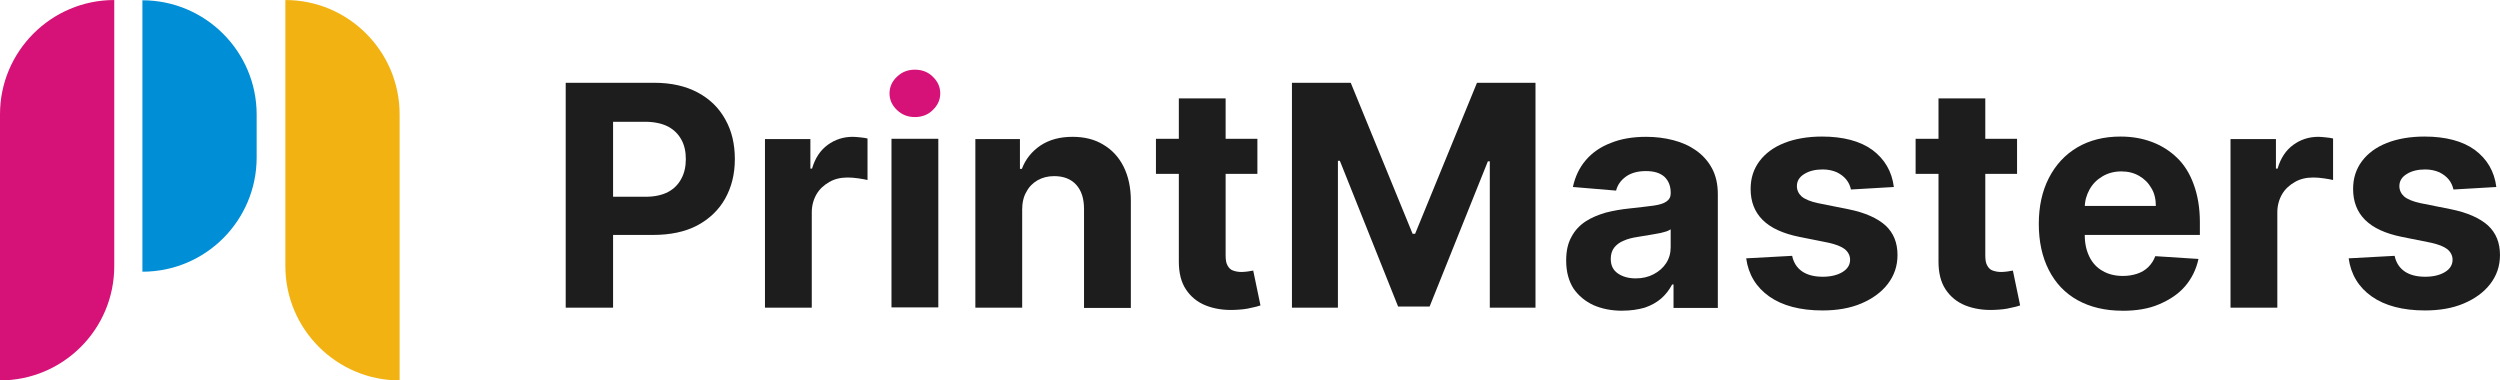
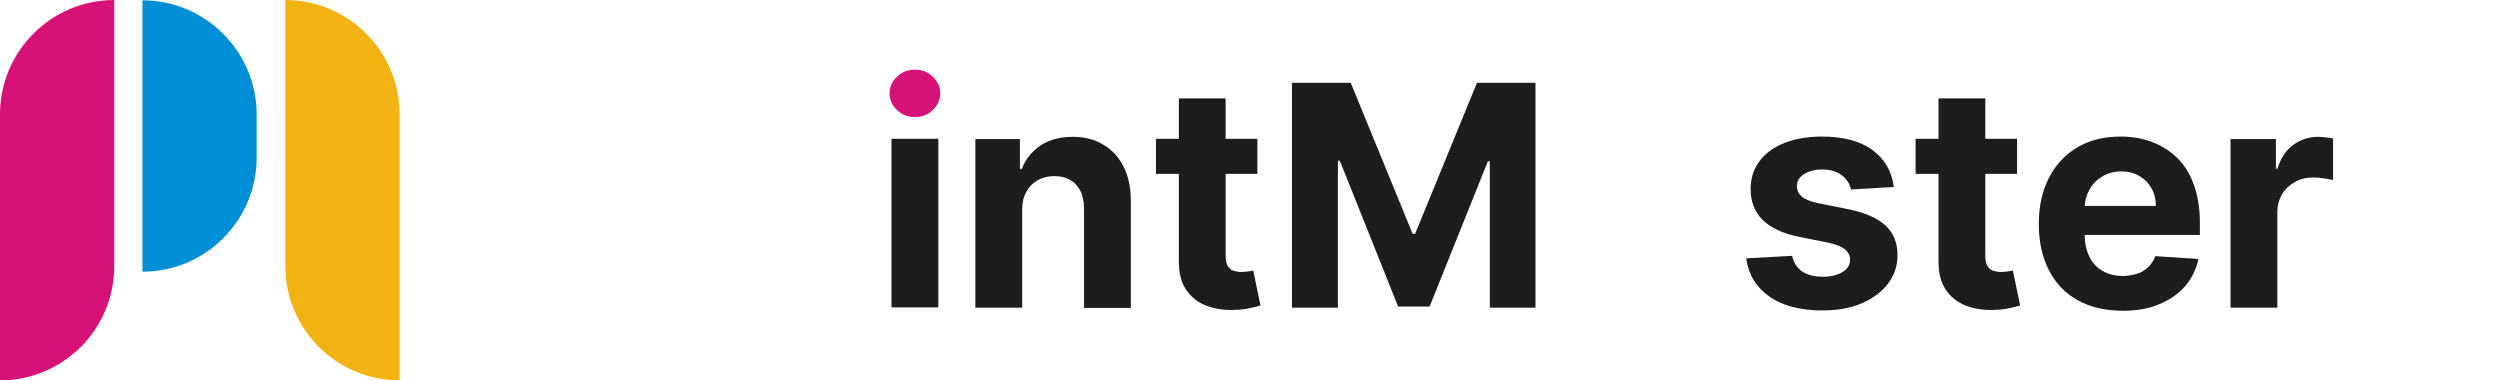
<svg xmlns="http://www.w3.org/2000/svg" viewBox="0 0 1438.3 218.85" style="shape-rendering:geometricPrecision; text-rendering:geometricPrecision; image-rendering:optimizeQuality; fill-rule:evenodd; clip-rule:evenodd" version="1.1" height="1.422in" width="9.345in" xml:space="preserve">
  <defs>
    <style type="text/css">
   
    .fil1 {fill:#008ED6;fill-rule:nonzero}
    .fil3 {fill:#1D1D1E;fill-rule:nonzero}
    .fil0 {fill:#D61177;fill-rule:nonzero}
    .fil2 {fill:#F2B312;fill-rule:nonzero}
   
  </style>
  </defs>
  <g id="Layer_x0020_1">
    <g id="_1808774759840">
      <g>
        <path d="M-0 218.85l0 0 0 -153.11c0,-36.23 29.5,-65.73 65.73,-65.73l0 0 0 153.11c0,36.39 -29.5,65.73 -65.73,65.73z" class="fil0" />
        <path d="M81.93 156.32l0 0 0 -156.16 0 0c36.23,0 65.73,29.5 65.73,65.73l0 24.69c0,36.23 -29.34,65.73 -65.73,65.73z" class="fil1" />
        <path d="M229.91 218.85l0 0c-36.23,0 -65.73,-29.5 -65.73,-65.73l0 -153.11 -0 0c36.23,0 65.73,29.5 65.73,65.73l0 153.11z" class="fil2" />
      </g>
      <g>
-         <path d="M325.46 177l0 -129.38 50.98 0c9.78,0 18.12,1.92 25.01,5.61 6.89,3.69 12.18,8.82 15.87,15.55 3.69,6.57 5.45,14.11 5.45,22.77 0,8.66 -1.92,16.19 -5.61,22.77 -3.69,6.57 -9.14,11.7 -16.03,15.39 -7.05,3.69 -15.55,5.45 -25.49,5.45l-32.55 -0 0 -21.96 28.22 0c5.29,0 9.62,-0.96 12.99,-2.73 3.37,-1.76 5.93,-4.33 7.7,-7.7 1.76,-3.21 2.57,-7.05 2.57,-11.22 0,-4.33 -0.8,-8.02 -2.57,-11.22 -1.76,-3.21 -4.33,-5.77 -7.7,-7.54 -3.53,-1.76 -7.86,-2.73 -13.15,-2.73l-18.44 0 0 106.94 -27.26 0z" class="fil3" />
-         <path d="M440.1 177l0 -97 26.13 0 0 16.99 0.96 -0c1.76,-6.09 4.81,-10.58 8.98,-13.63 4.17,-3.05 8.98,-4.65 14.43,-4.65 1.28,0 2.73,0.16 4.33,0.32 1.6,0.16 2.89,0.32 4.17,0.64l0 23.89c-1.28,-0.32 -3.05,-0.64 -5.29,-0.96 -2.24,-0.32 -4.33,-0.48 -6.09,-0.48 -4.01,0 -7.54,0.8 -10.58,2.57 -3.05,1.76 -5.61,4.01 -7.38,7.05 -1.76,3.05 -2.73,6.57 -2.73,10.42l0 54.83 -26.94 0z" class="fil3" />
        <path d="M526.35 67.34c-4.01,0 -7.38,-1.28 -10.26,-4.01 -2.89,-2.73 -4.33,-5.93 -4.33,-9.62 0,-3.69 1.44,-6.89 4.33,-9.62 2.89,-2.73 6.25,-4.01 10.26,-4.01 4.01,0 7.54,1.28 10.26,4.01 2.89,2.73 4.33,5.93 4.33,9.62 0,3.69 -1.44,6.89 -4.33,9.62 -2.73,2.73 -6.25,4.01 -10.26,4.01z" class="fil0" />
        <rect height="97" width="26.94" y="79.84" x="512.89" class="fil3" />
        <path d="M588.08 120.89l0 56.11 -26.94 0 0 -97 25.65 0 0 17.15 1.12 0c2.08,-5.61 5.77,-10.1 10.74,-13.47 5.13,-3.37 11.22,-4.97 18.44,-4.97 6.73,0 12.67,1.44 17.64,4.49 4.97,2.89 8.98,7.21 11.7,12.67 2.73,5.45 4.17,12.02 4.17,19.56l0 61.73 -26.94 0 0 -56.92c0,-5.93 -1.44,-10.58 -4.49,-13.95 -3.05,-3.37 -7.38,-4.97 -12.67,-4.97 -3.69,0 -6.73,0.8 -9.62,2.41 -2.73,1.6 -4.97,3.85 -6.41,6.73 -1.6,2.57 -2.41,6.25 -2.41,10.42z" class="fil3" />
        <path d="M723.4 79.84l0 20.2 -58.36 0 0 -20.2 58.36 0zm-45.21 -23.25l26.94 0 0 90.42c0,2.41 0.32,4.49 1.12,5.77 0.8,1.44 1.76,2.41 3.21,2.89 1.44,0.48 2.89,0.8 4.81,0.8 1.28,0 2.57,-0.16 3.85,-0.32 1.28,-0.16 2.24,-0.48 2.89,-0.48l4.17 20.04c-1.28,0.48 -3.21,0.96 -5.61,1.44 -2.41,0.64 -5.45,0.96 -8.98,1.12 -6.41,0.32 -12.18,-0.64 -16.99,-2.57 -4.81,-1.92 -8.66,-5.13 -11.38,-9.3 -2.73,-4.17 -4.01,-9.46 -4.01,-15.87l-0 -93.95z" class="fil3" />
        <polygon points="743.44,47.62 777.11,47.62 812.7,134.51 814.14,134.51 849.74,47.62 883.4,47.62 883.4,177 857.11,177 857.11,92.83 855.99,92.83 822.48,176.36 804.36,176.36 770.85,92.51 769.73,92.51 769.73,177 743.28,177 743.28,47.62" class="fil3" />
-         <path d="M933.27 178.76c-6.25,0 -11.7,-1.12 -16.51,-3.21 -4.81,-2.24 -8.66,-5.45 -11.54,-9.62 -2.73,-4.33 -4.17,-9.62 -4.17,-16.03 0,-5.45 0.96,-9.94 3.05,-13.63 1.92,-3.69 4.65,-6.57 8.02,-8.82 3.37,-2.24 7.38,-3.85 11.7,-5.13 4.33,-1.12 8.98,-1.92 13.79,-2.41 5.61,-0.64 10.26,-1.12 13.63,-1.6 3.53,-0.48 5.93,-1.28 7.54,-2.41 1.6,-1.12 2.41,-2.57 2.41,-4.65l0 -0.32c0,-4.01 -1.28,-7.05 -3.69,-9.3 -2.57,-2.24 -6.09,-3.21 -10.58,-3.21 -4.81,0 -8.66,1.12 -11.54,3.21 -2.89,2.08 -4.81,4.81 -5.61,8.02l-24.85 -2.08c1.28,-5.93 3.69,-11.06 7.38,-15.39 3.69,-4.33 8.5,-7.7 14.43,-9.94 5.93,-2.41 12.67,-3.53 20.36,-3.53 5.45,0 10.58,0.64 15.55,1.92 4.97,1.28 9.3,3.21 13.15,5.93 3.85,2.73 6.89,6.09 9.14,10.26 2.24,4.17 3.37,9.14 3.37,14.91l0 65.41 -25.49 0 0 -13.47 -0.8 0c-1.6,3.05 -3.69,5.77 -6.25,8.02 -2.57,2.24 -5.77,4.01 -9.46,5.29 -3.85,1.12 -8.18,1.76 -12.99,1.76zm7.7 -18.6c4.01,0 7.38,-0.8 10.42,-2.41 3.05,-1.6 5.45,-3.69 7.21,-6.41 1.76,-2.73 2.57,-5.77 2.57,-9.14l0 -10.26c-0.8,0.48 -1.92,1.12 -3.37,1.44 -1.44,0.48 -3.05,0.8 -4.97,1.12 -1.76,0.32 -3.69,0.64 -5.45,0.96 -1.76,0.32 -3.53,0.48 -4.97,0.8 -3.21,0.48 -5.93,1.12 -8.34,2.24 -2.41,0.96 -4.17,2.41 -5.45,4.01 -1.28,1.76 -1.92,3.85 -1.92,6.41 0,3.69 1.28,6.41 4.01,8.34 2.73,1.92 6.25,2.89 10.26,2.89z" class="fil3" />
        <path d="M1089.59 107.58l-24.69 1.44c-0.48,-2.08 -1.28,-4.01 -2.73,-5.77 -1.44,-1.76 -3.21,-3.05 -5.45,-4.17 -2.24,-0.96 -4.97,-1.6 -8.02,-1.6 -4.17,0 -7.7,0.8 -10.58,2.57 -2.89,1.76 -4.33,4.01 -4.33,7.05 0,2.24 0.96,4.33 2.73,5.93 1.92,1.6 4.97,2.89 9.46,3.85l17.64 3.53c9.46,1.92 16.51,5.13 21.16,9.3 4.65,4.33 6.89,9.94 6.89,16.99 0,6.41 -1.92,11.86 -5.61,16.67 -3.69,4.81 -8.82,8.5 -15.23,11.22 -6.41,2.73 -13.95,4.01 -22.29,4.01 -12.83,0 -23.09,-2.73 -30.62,-8.02 -7.54,-5.29 -12.02,-12.67 -13.31,-21.96l26.45 -1.44c0.8,3.85 2.73,6.89 5.77,8.98 3.05,2.08 7.05,3.05 11.86,3.05 4.65,0 8.5,-0.96 11.38,-2.73 2.89,-1.76 4.33,-4.17 4.33,-7.05 0,-2.41 -1.12,-4.49 -3.05,-6.09 -2.08,-1.6 -5.13,-2.73 -9.3,-3.69l-16.83 -3.37c-9.46,-1.92 -16.51,-5.13 -21.16,-9.78 -4.65,-4.65 -6.89,-10.58 -6.89,-17.8 0,-6.25 1.76,-11.54 5.13,-16.03 3.37,-4.49 8.18,-8.02 14.27,-10.42 6.09,-2.41 13.47,-3.69 21.64,-3.69 12.18,0 21.96,2.57 29.02,7.7 7.05,5.29 11.22,12.34 12.34,21.32z" class="fil3" />
-         <path d="M1436.21 107.58l-24.69 1.44c-0.48,-2.08 -1.28,-4.01 -2.73,-5.77 -1.44,-1.76 -3.21,-3.05 -5.45,-4.17 -2.24,-0.96 -4.97,-1.6 -8.02,-1.6 -4.17,0 -7.7,0.8 -10.58,2.57 -2.89,1.76 -4.33,4.01 -4.33,7.05 0,2.24 0.96,4.33 2.73,5.93 1.92,1.6 4.97,2.89 9.46,3.85l17.64 3.53c9.46,1.92 16.51,5.13 21.16,9.3 4.65,4.33 6.89,9.94 6.89,16.99 0,6.41 -1.92,11.86 -5.61,16.67 -3.69,4.81 -8.82,8.5 -15.23,11.22 -6.41,2.73 -13.95,4.01 -22.29,4.01 -12.83,0 -23.09,-2.73 -30.62,-8.02 -7.54,-5.29 -12.02,-12.67 -13.31,-21.96l26.45 -1.44c0.8,3.85 2.73,6.89 5.77,8.98 3.05,2.08 7.05,3.05 11.86,3.05 4.65,0 8.5,-0.96 11.38,-2.73 2.89,-1.76 4.33,-4.17 4.33,-7.05 0,-2.41 -1.12,-4.49 -3.05,-6.09 -2.08,-1.6 -5.13,-2.73 -9.3,-3.69l-16.83 -3.37c-9.46,-1.92 -16.51,-5.13 -21.16,-9.78 -4.65,-4.65 -6.89,-10.58 -6.89,-17.8 0,-6.25 1.76,-11.54 5.13,-16.03 3.37,-4.49 8.18,-8.02 14.27,-10.42 6.09,-2.41 13.47,-3.69 21.64,-3.69 12.18,0 21.96,2.57 29.02,7.7 7.05,5.29 11.22,12.34 12.34,21.32z" class="fil3" />
        <path d="M1160.45 79.84l0 20.2 -58.36 0 0 -20.2 58.36 0zm-45.21 -23.25l26.94 0 0 90.42c0,2.41 0.32,4.49 1.12,5.77 0.8,1.44 1.76,2.41 3.21,2.89 1.44,0.48 2.89,0.8 4.81,0.8 1.28,0 2.57,-0.16 3.85,-0.32 1.28,-0.16 2.24,-0.48 2.89,-0.48l4.17 20.04c-1.28,0.48 -3.21,0.96 -5.61,1.44 -2.41,0.64 -5.45,0.96 -8.98,1.12 -6.41,0.32 -12.18,-0.64 -16.99,-2.57 -4.81,-1.92 -8.66,-5.13 -11.38,-9.3 -2.73,-4.17 -4.01,-9.46 -4.01,-15.87l-0 -93.95z" class="fil3" />
        <path d="M1221.05 178.76c-9.94,0 -18.6,-2.08 -25.81,-6.09 -7.21,-4.01 -12.67,-9.78 -16.51,-17.32 -3.85,-7.54 -5.77,-16.35 -5.77,-26.61 0,-9.94 1.92,-18.76 5.77,-26.29 3.85,-7.54 9.3,-13.47 16.35,-17.64 7.05,-4.17 15.39,-6.25 24.85,-6.25 6.41,0 12.35,0.96 17.96,3.05 5.61,2.08 10.42,5.13 14.59,9.14 4.17,4.01 7.38,9.14 9.62,15.39 2.24,6.09 3.53,13.31 3.53,21.64l0 7.38 -81.93 0 0 -16.67 56.6 0c0,-3.85 -0.8,-7.38 -2.57,-10.26 -1.76,-3.05 -4.01,-5.29 -7.05,-7.05 -3.05,-1.76 -6.41,-2.57 -10.26,-2.57 -4.01,0 -7.7,0.96 -10.9,2.89 -3.21,1.92 -5.61,4.33 -7.38,7.54 -1.76,3.21 -2.73,6.57 -2.73,10.42l0 15.87c0,4.81 0.96,8.98 2.73,12.51 1.76,3.53 4.33,6.25 7.54,8.02 3.21,1.92 7.21,2.89 11.7,2.89 3.05,0 5.77,-0.48 8.18,-1.28 2.41,-0.8 4.65,-2.08 6.41,-3.85 1.76,-1.76 3.05,-3.69 4.01,-6.25l24.85 1.6c-1.28,5.93 -3.85,11.22 -7.7,15.71 -3.85,4.49 -8.98,7.86 -15.07,10.42 -5.93,2.56 -12.99,3.69 -21,3.69z" class="fil3" />
        <path d="M1283.26 177l0 -97 26.13 0 0 16.99 0.96 -0c1.76,-6.09 4.81,-10.58 8.98,-13.63 4.17,-3.05 8.98,-4.65 14.43,-4.65 1.28,0 2.73,0.16 4.33,0.32 1.6,0.16 2.89,0.32 4.17,0.64l0 23.89c-1.28,-0.32 -3.05,-0.64 -5.29,-0.96 -2.24,-0.32 -4.33,-0.48 -6.09,-0.48 -4.01,0 -7.54,0.8 -10.58,2.57 -3.05,1.76 -5.61,4.01 -7.38,7.05 -1.76,3.05 -2.73,6.57 -2.73,10.42l0 54.83 -26.94 0z" class="fil3" />
      </g>
    </g>
  </g>
</svg>